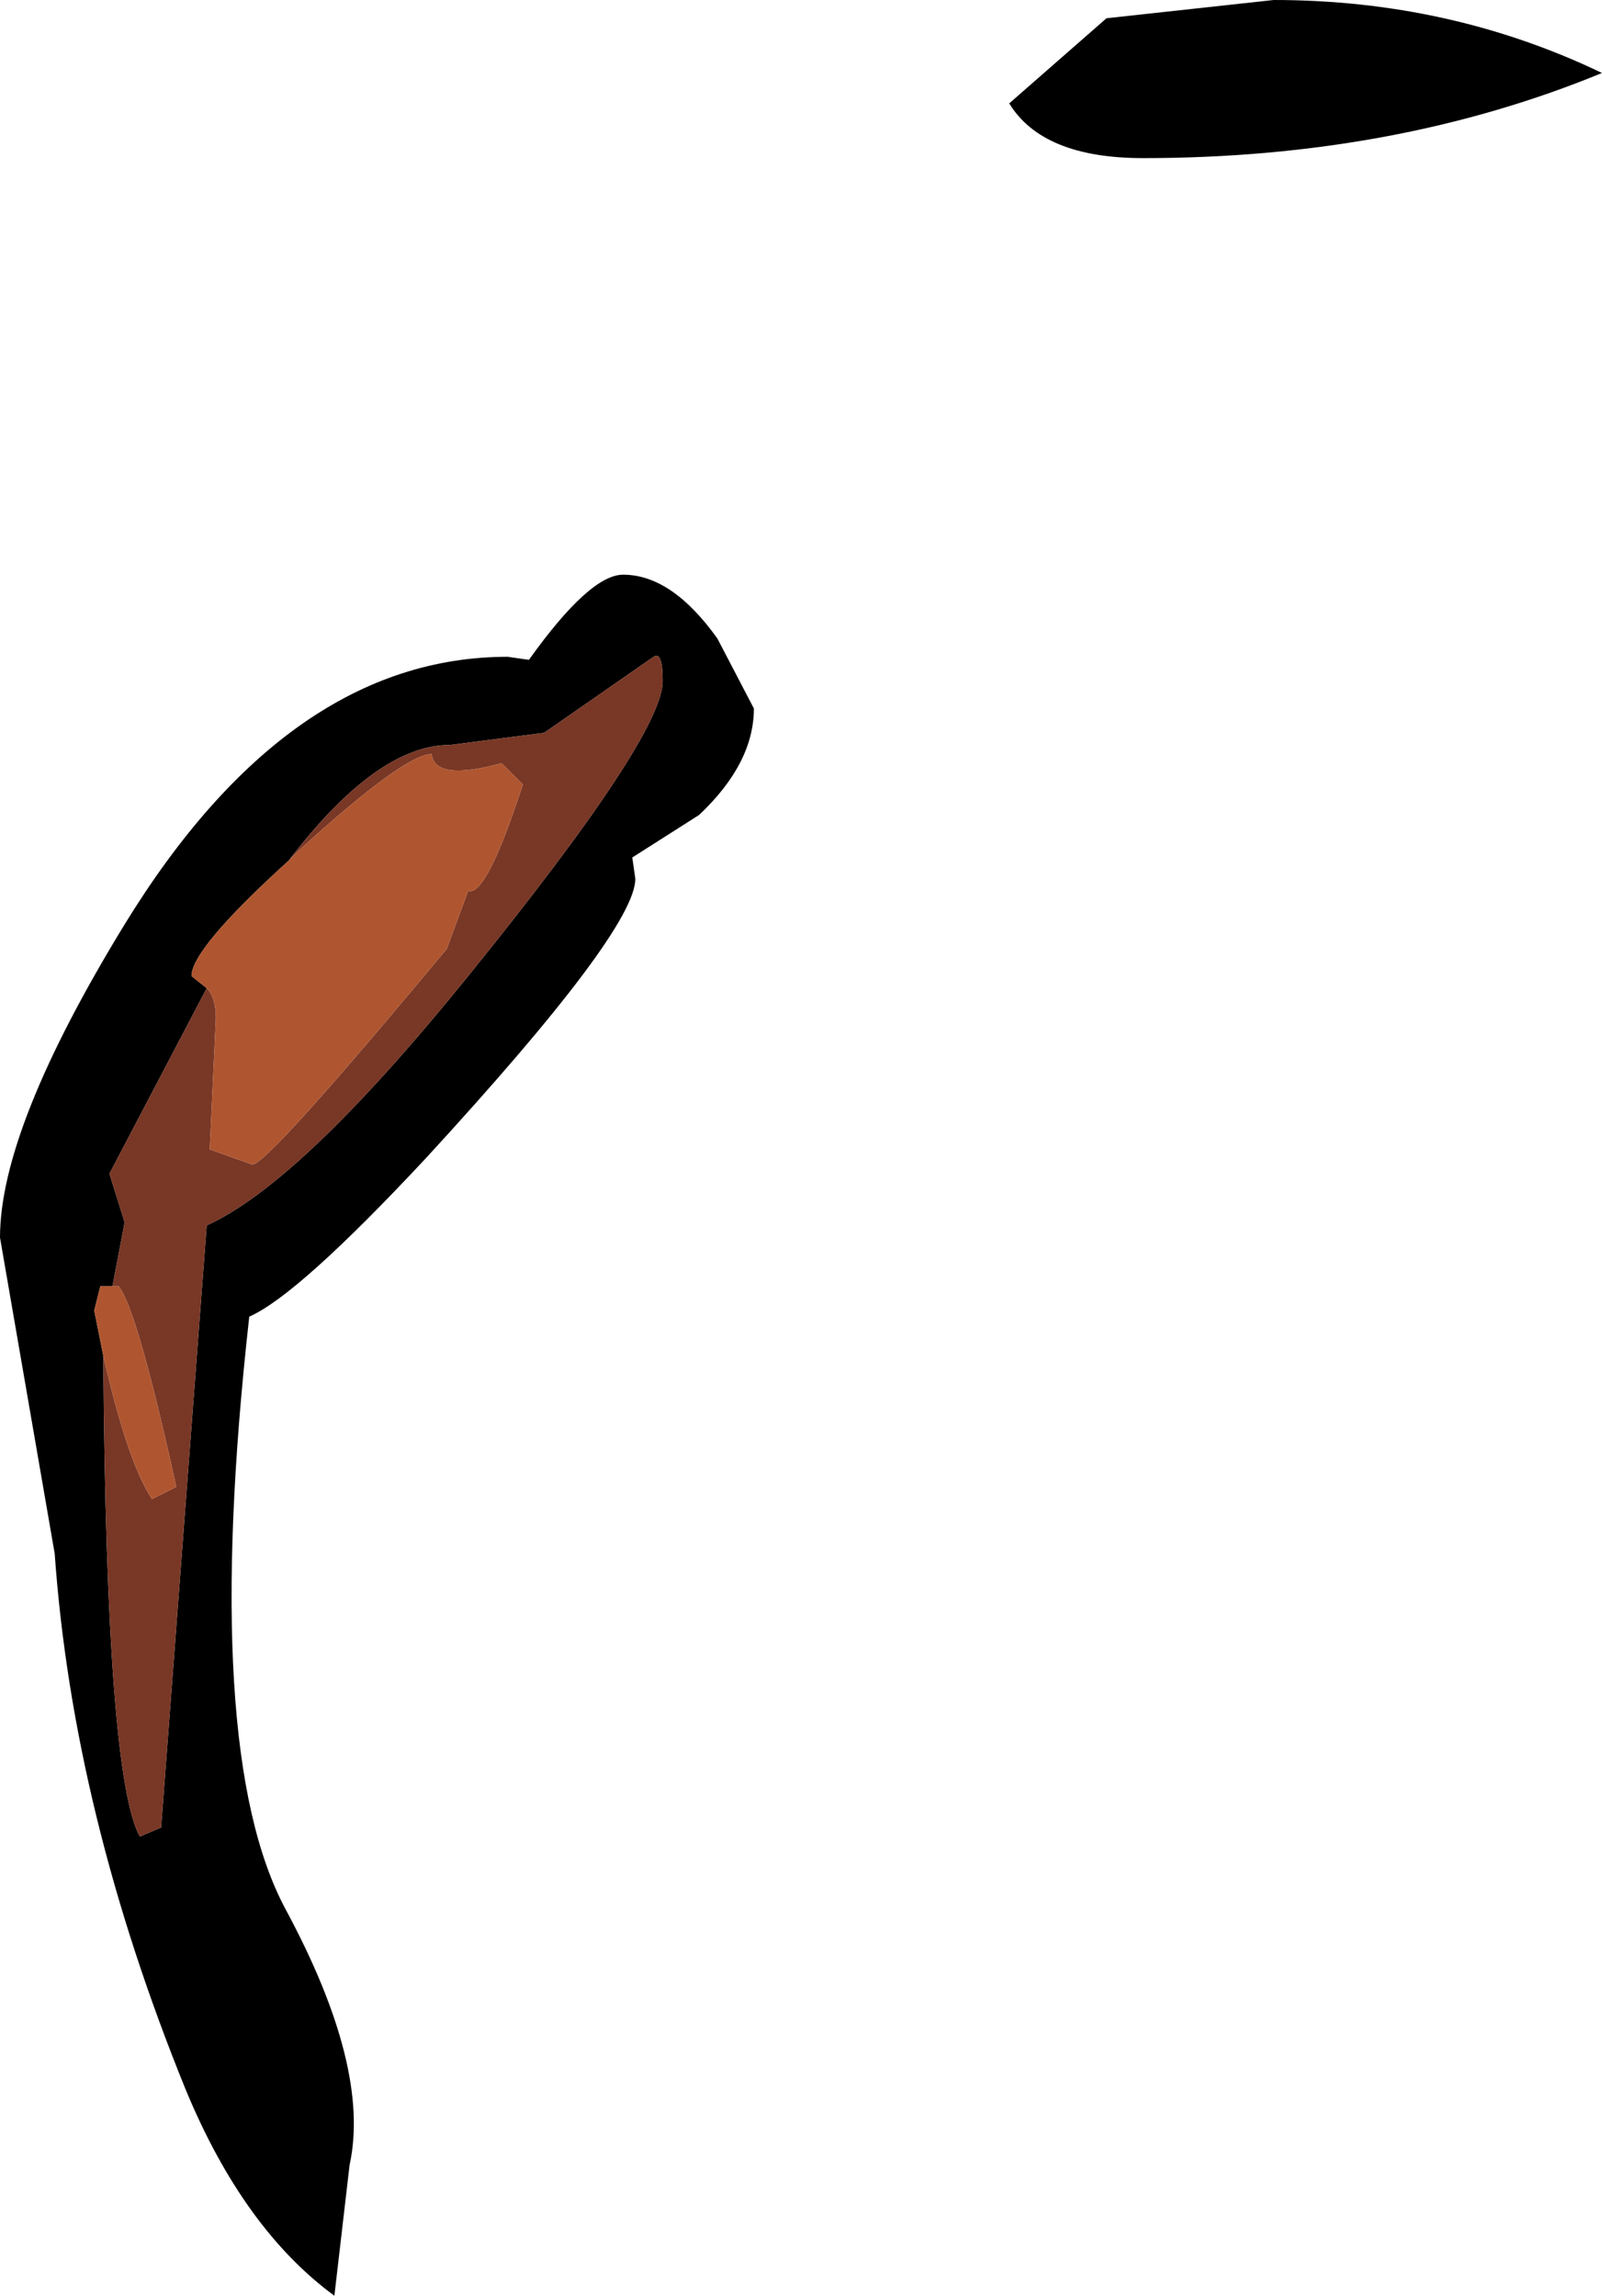
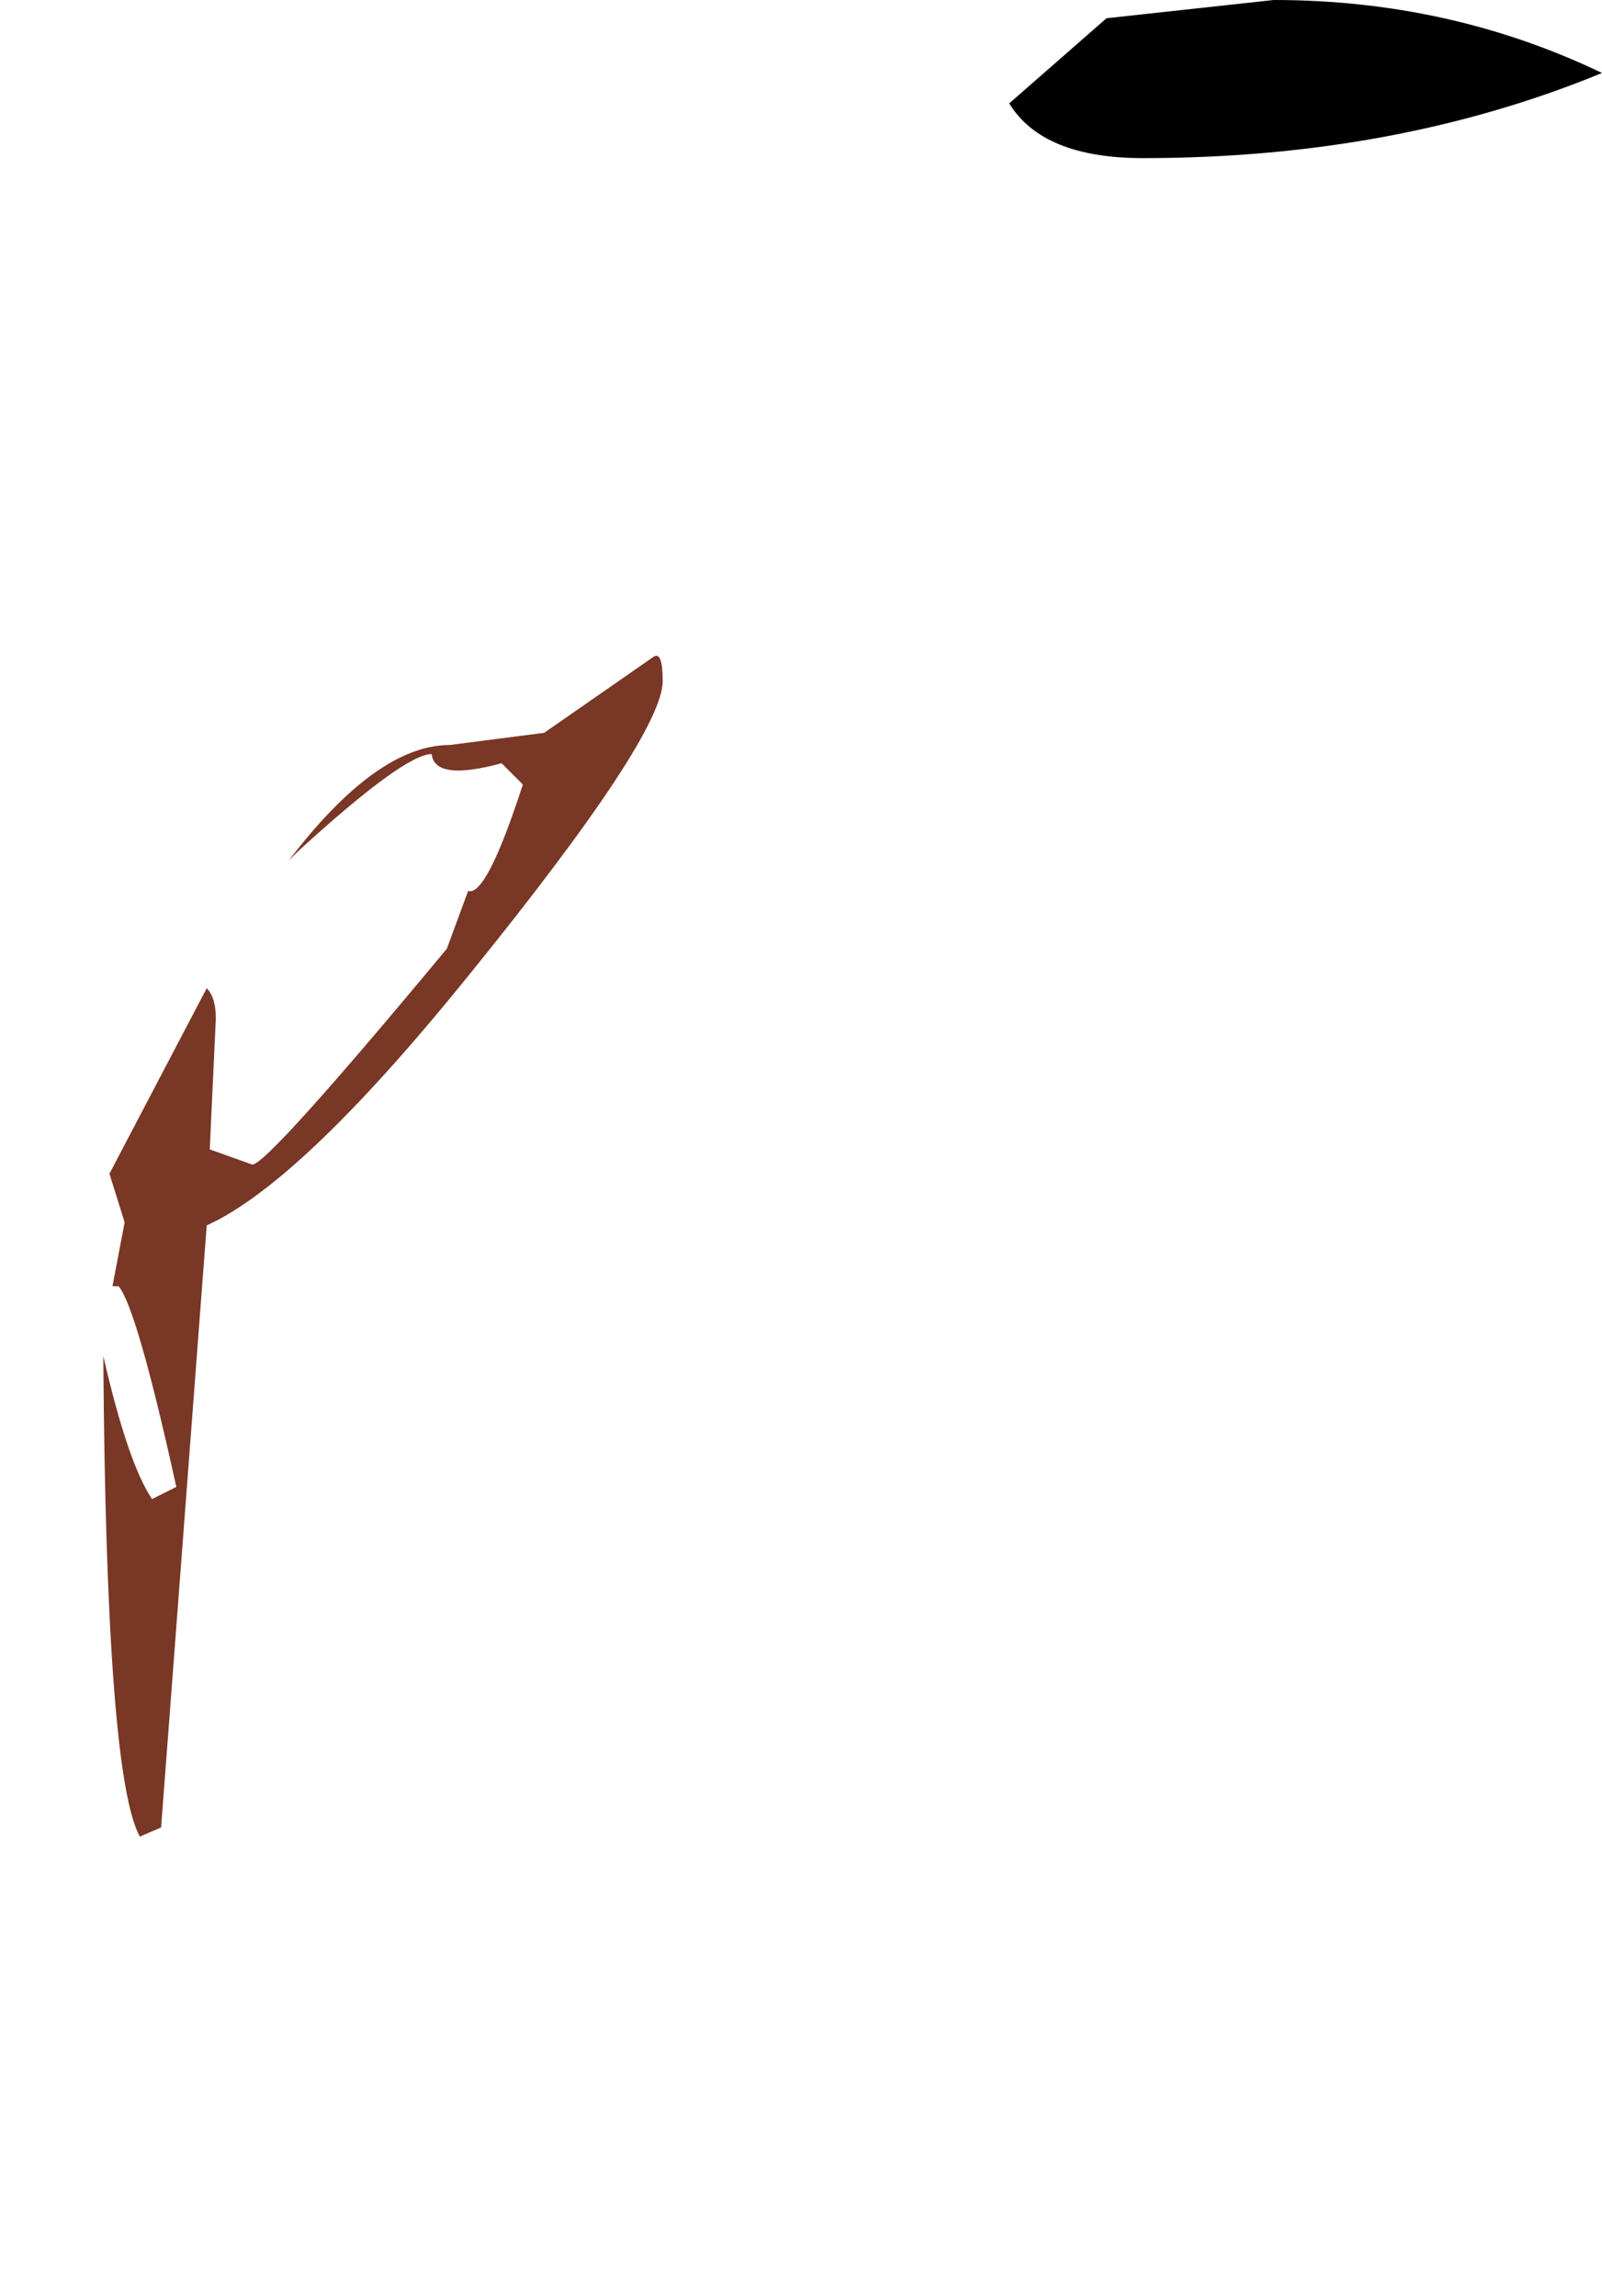
<svg xmlns="http://www.w3.org/2000/svg" height="37.75px" width="26.35px">
  <g transform="matrix(1.0, 0.0, 0.0, 1.0, 25.6, 18.85)">
-     <path d="M-20.85 -4.7 Q-22.45 -3.25 -22.45 -2.8 L-22.2 -2.6 -23.8 0.45 -23.55 1.25 -23.75 2.3 -23.95 2.3 -24.05 2.7 -23.9 3.45 -23.9 3.55 Q-23.85 10.35 -23.3 11.35 L-22.95 11.2 -22.2 1.3 Q-20.65 0.6 -17.9 -2.8 -14.7 -6.75 -14.7 -7.65 -14.7 -8.15 -14.85 -8.05 L-16.65 -6.8 -18.2 -6.6 Q-19.4 -6.6 -20.85 -4.7 M-13.2 -7.2 Q-13.2 -6.3 -14.1 -5.45 L-15.2 -4.75 -15.15 -4.4 Q-15.15 -3.55 -18.6 0.2 -20.7 2.45 -21.5 2.8 -22.3 9.95 -20.9 12.55 -19.5 15.15 -19.85 16.75 L-20.1 18.9 Q-21.6 17.8 -22.55 15.5 -24.4 10.95 -24.7 6.7 L-25.6 1.5 Q-25.6 -0.3 -23.55 -3.65 -20.85 -8.05 -17.25 -8.05 L-16.9 -8.0 Q-15.9 -9.4 -15.35 -9.4 -14.55 -9.4 -13.8 -8.35 L-13.2 -7.2" fill="#000000" fill-rule="evenodd" stroke="none" />
    <path d="M-22.2 -2.6 Q-22.05 -2.45 -22.05 -2.1 L-22.15 0.05 -21.45 0.3 Q-21.2 0.3 -18.25 -3.25 L-17.9 -4.2 Q-17.6 -4.1 -17.0 -5.95 L-17.35 -6.3 Q-18.45 -6.0 -18.5 -6.45 -18.95 -6.45 -20.7 -4.85 L-20.85 -4.7 Q-19.4 -6.6 -18.2 -6.6 L-16.65 -6.8 -14.85 -8.05 Q-14.7 -8.15 -14.7 -7.65 -14.7 -6.75 -17.9 -2.8 -20.65 0.6 -22.2 1.3 L-22.95 11.2 -23.3 11.35 Q-23.85 10.35 -23.9 3.55 L-23.9 3.45 Q-23.5 5.2 -23.1 5.8 L-22.7 5.6 Q-23.35 2.65 -23.65 2.3 L-23.75 2.3 -23.55 1.25 -23.8 0.45 -22.2 -2.6" fill="#793726" fill-rule="evenodd" stroke="none" />
-     <path d="M-22.2 -2.6 L-22.45 -2.8 Q-22.45 -3.25 -20.85 -4.7 L-20.7 -4.85 Q-18.95 -6.45 -18.5 -6.45 -18.45 -6.0 -17.35 -6.3 L-17.0 -5.95 Q-17.6 -4.1 -17.9 -4.2 L-18.25 -3.25 Q-21.2 0.3 -21.45 0.3 L-22.15 0.05 -22.05 -2.1 Q-22.05 -2.45 -22.2 -2.6 M-23.9 3.45 L-24.05 2.7 -23.95 2.3 -23.75 2.3 -23.65 2.3 Q-23.35 2.65 -22.7 5.6 L-23.1 5.8 Q-23.5 5.2 -23.9 3.45" fill="#af5630" fill-rule="evenodd" stroke="none" />
    <path d="M-9.0 -17.15 L-7.4 -18.55 -4.65 -18.85 Q-1.75 -18.85 0.75 -17.65 -2.65 -16.25 -6.8 -16.25 -8.45 -16.25 -9.0 -17.15" fill="#000000" fill-rule="evenodd" stroke="none" />
  </g>
</svg>